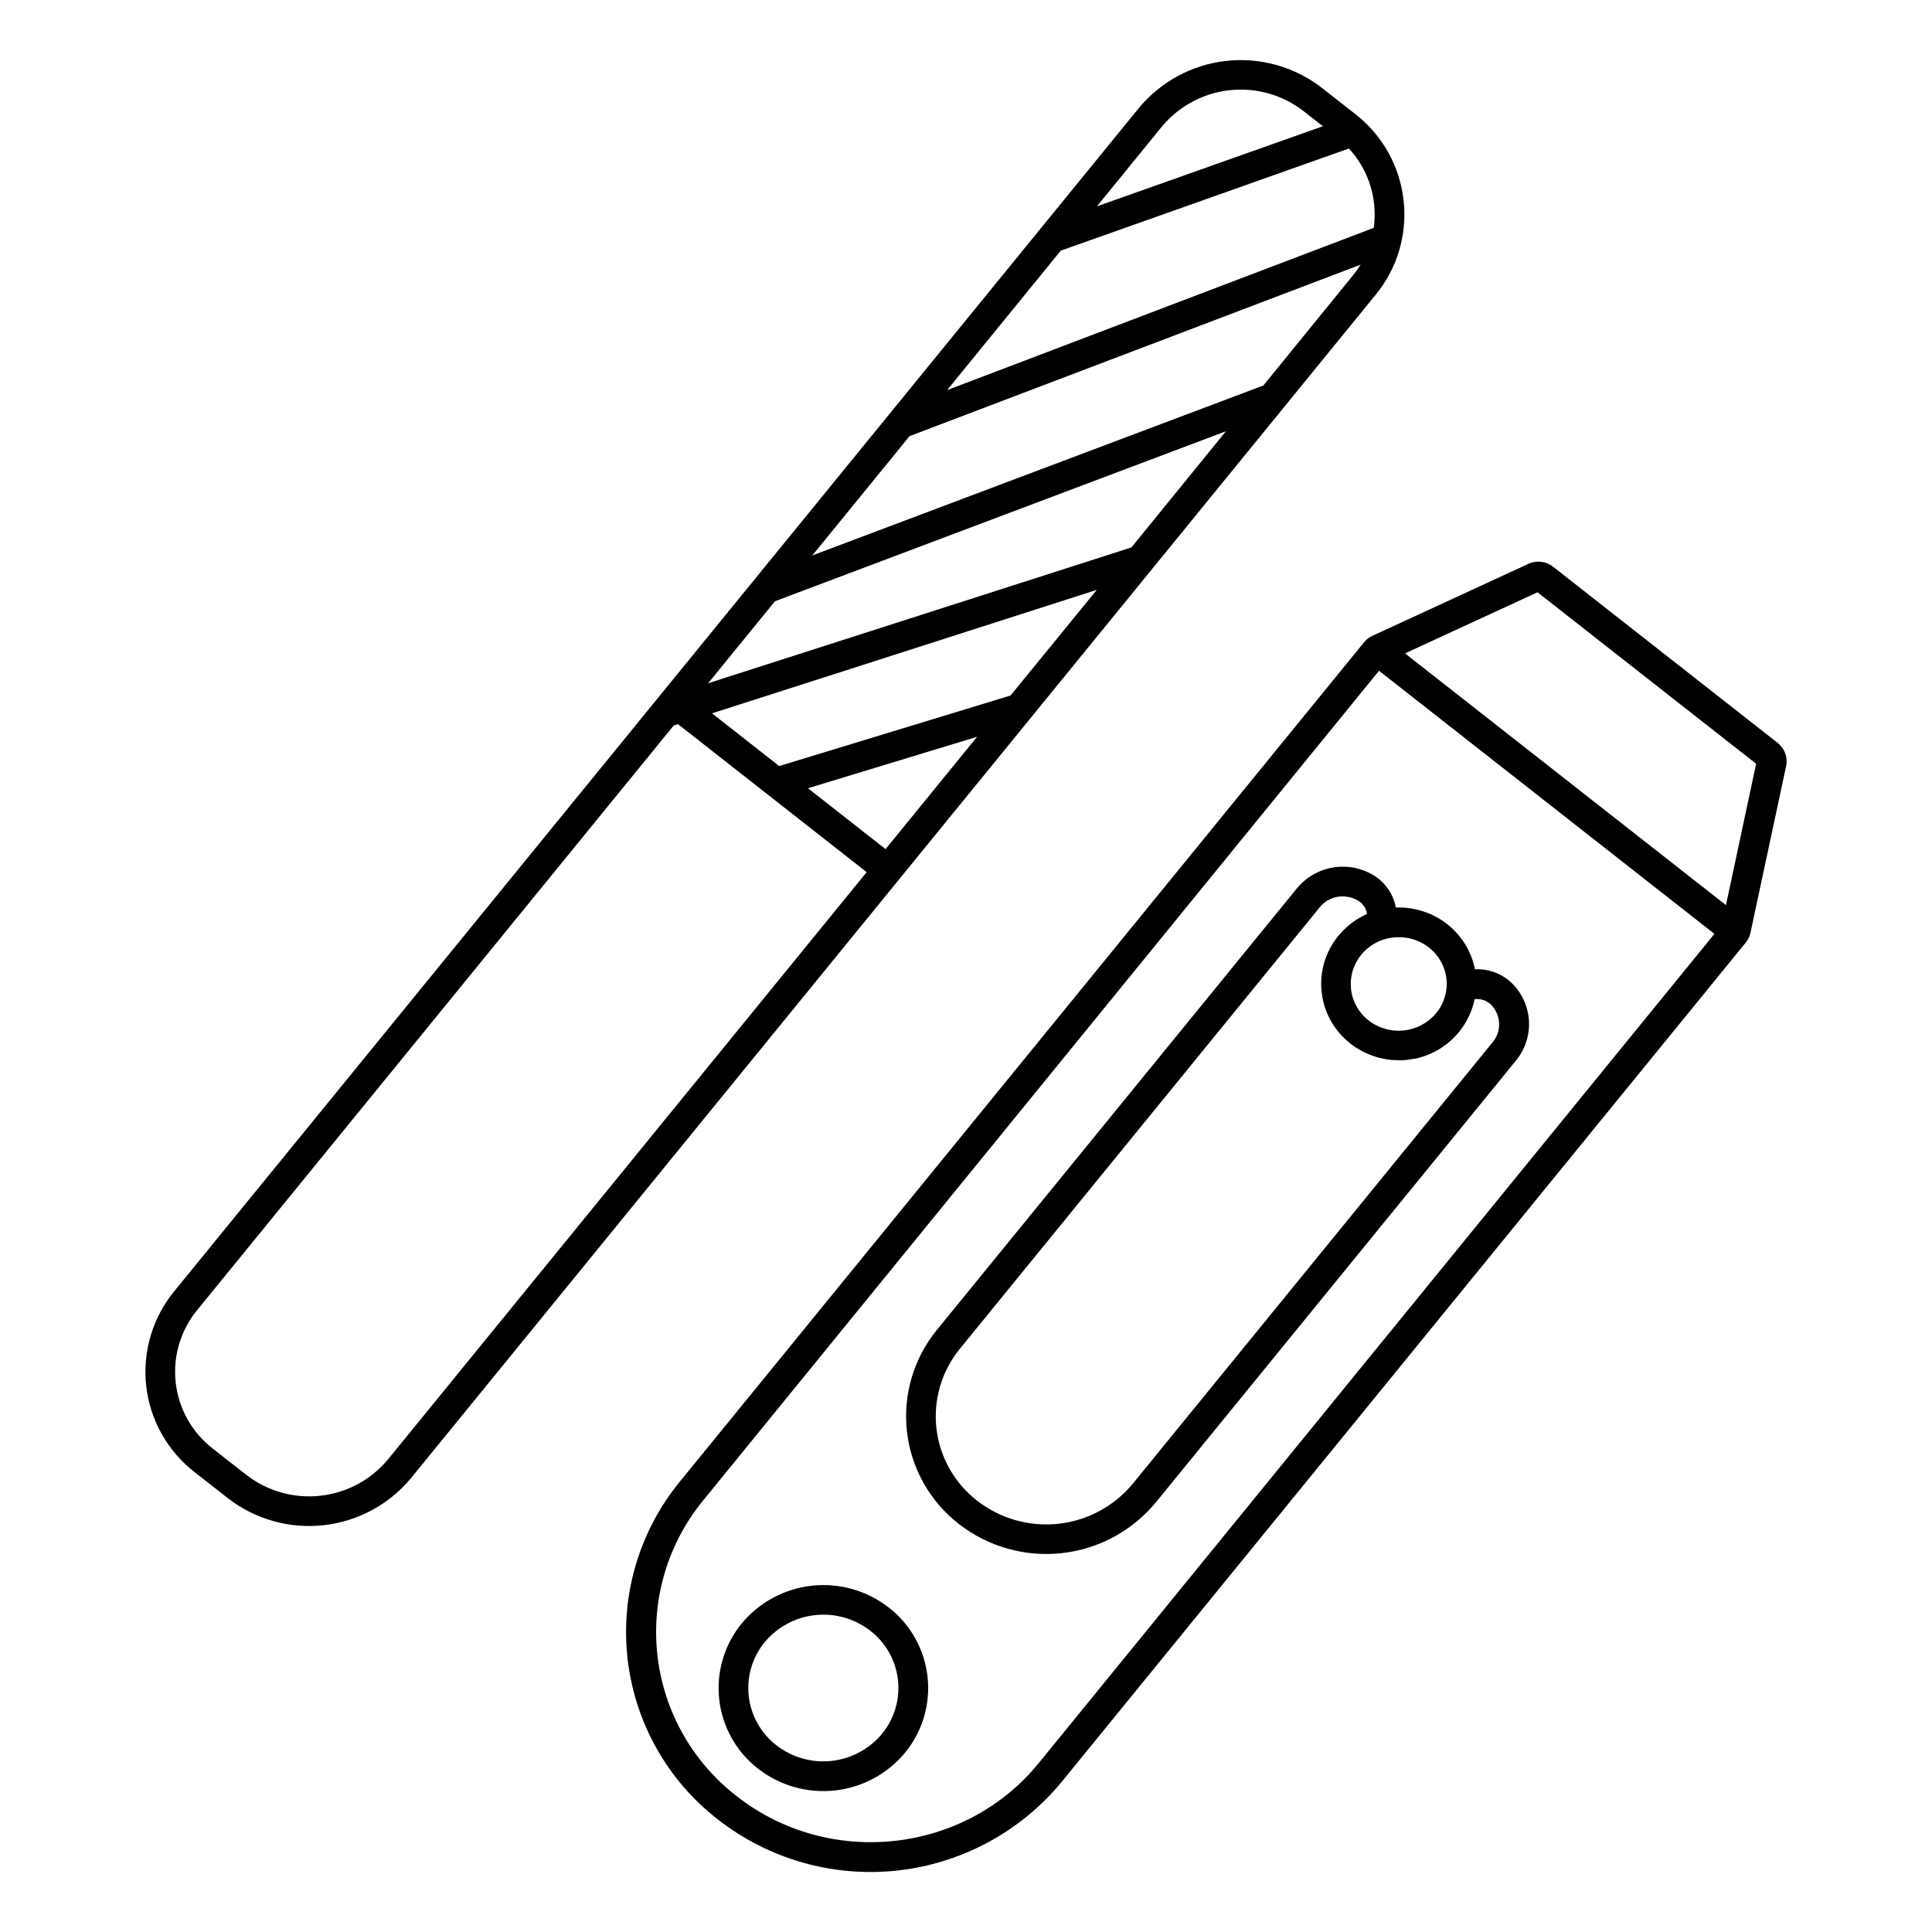
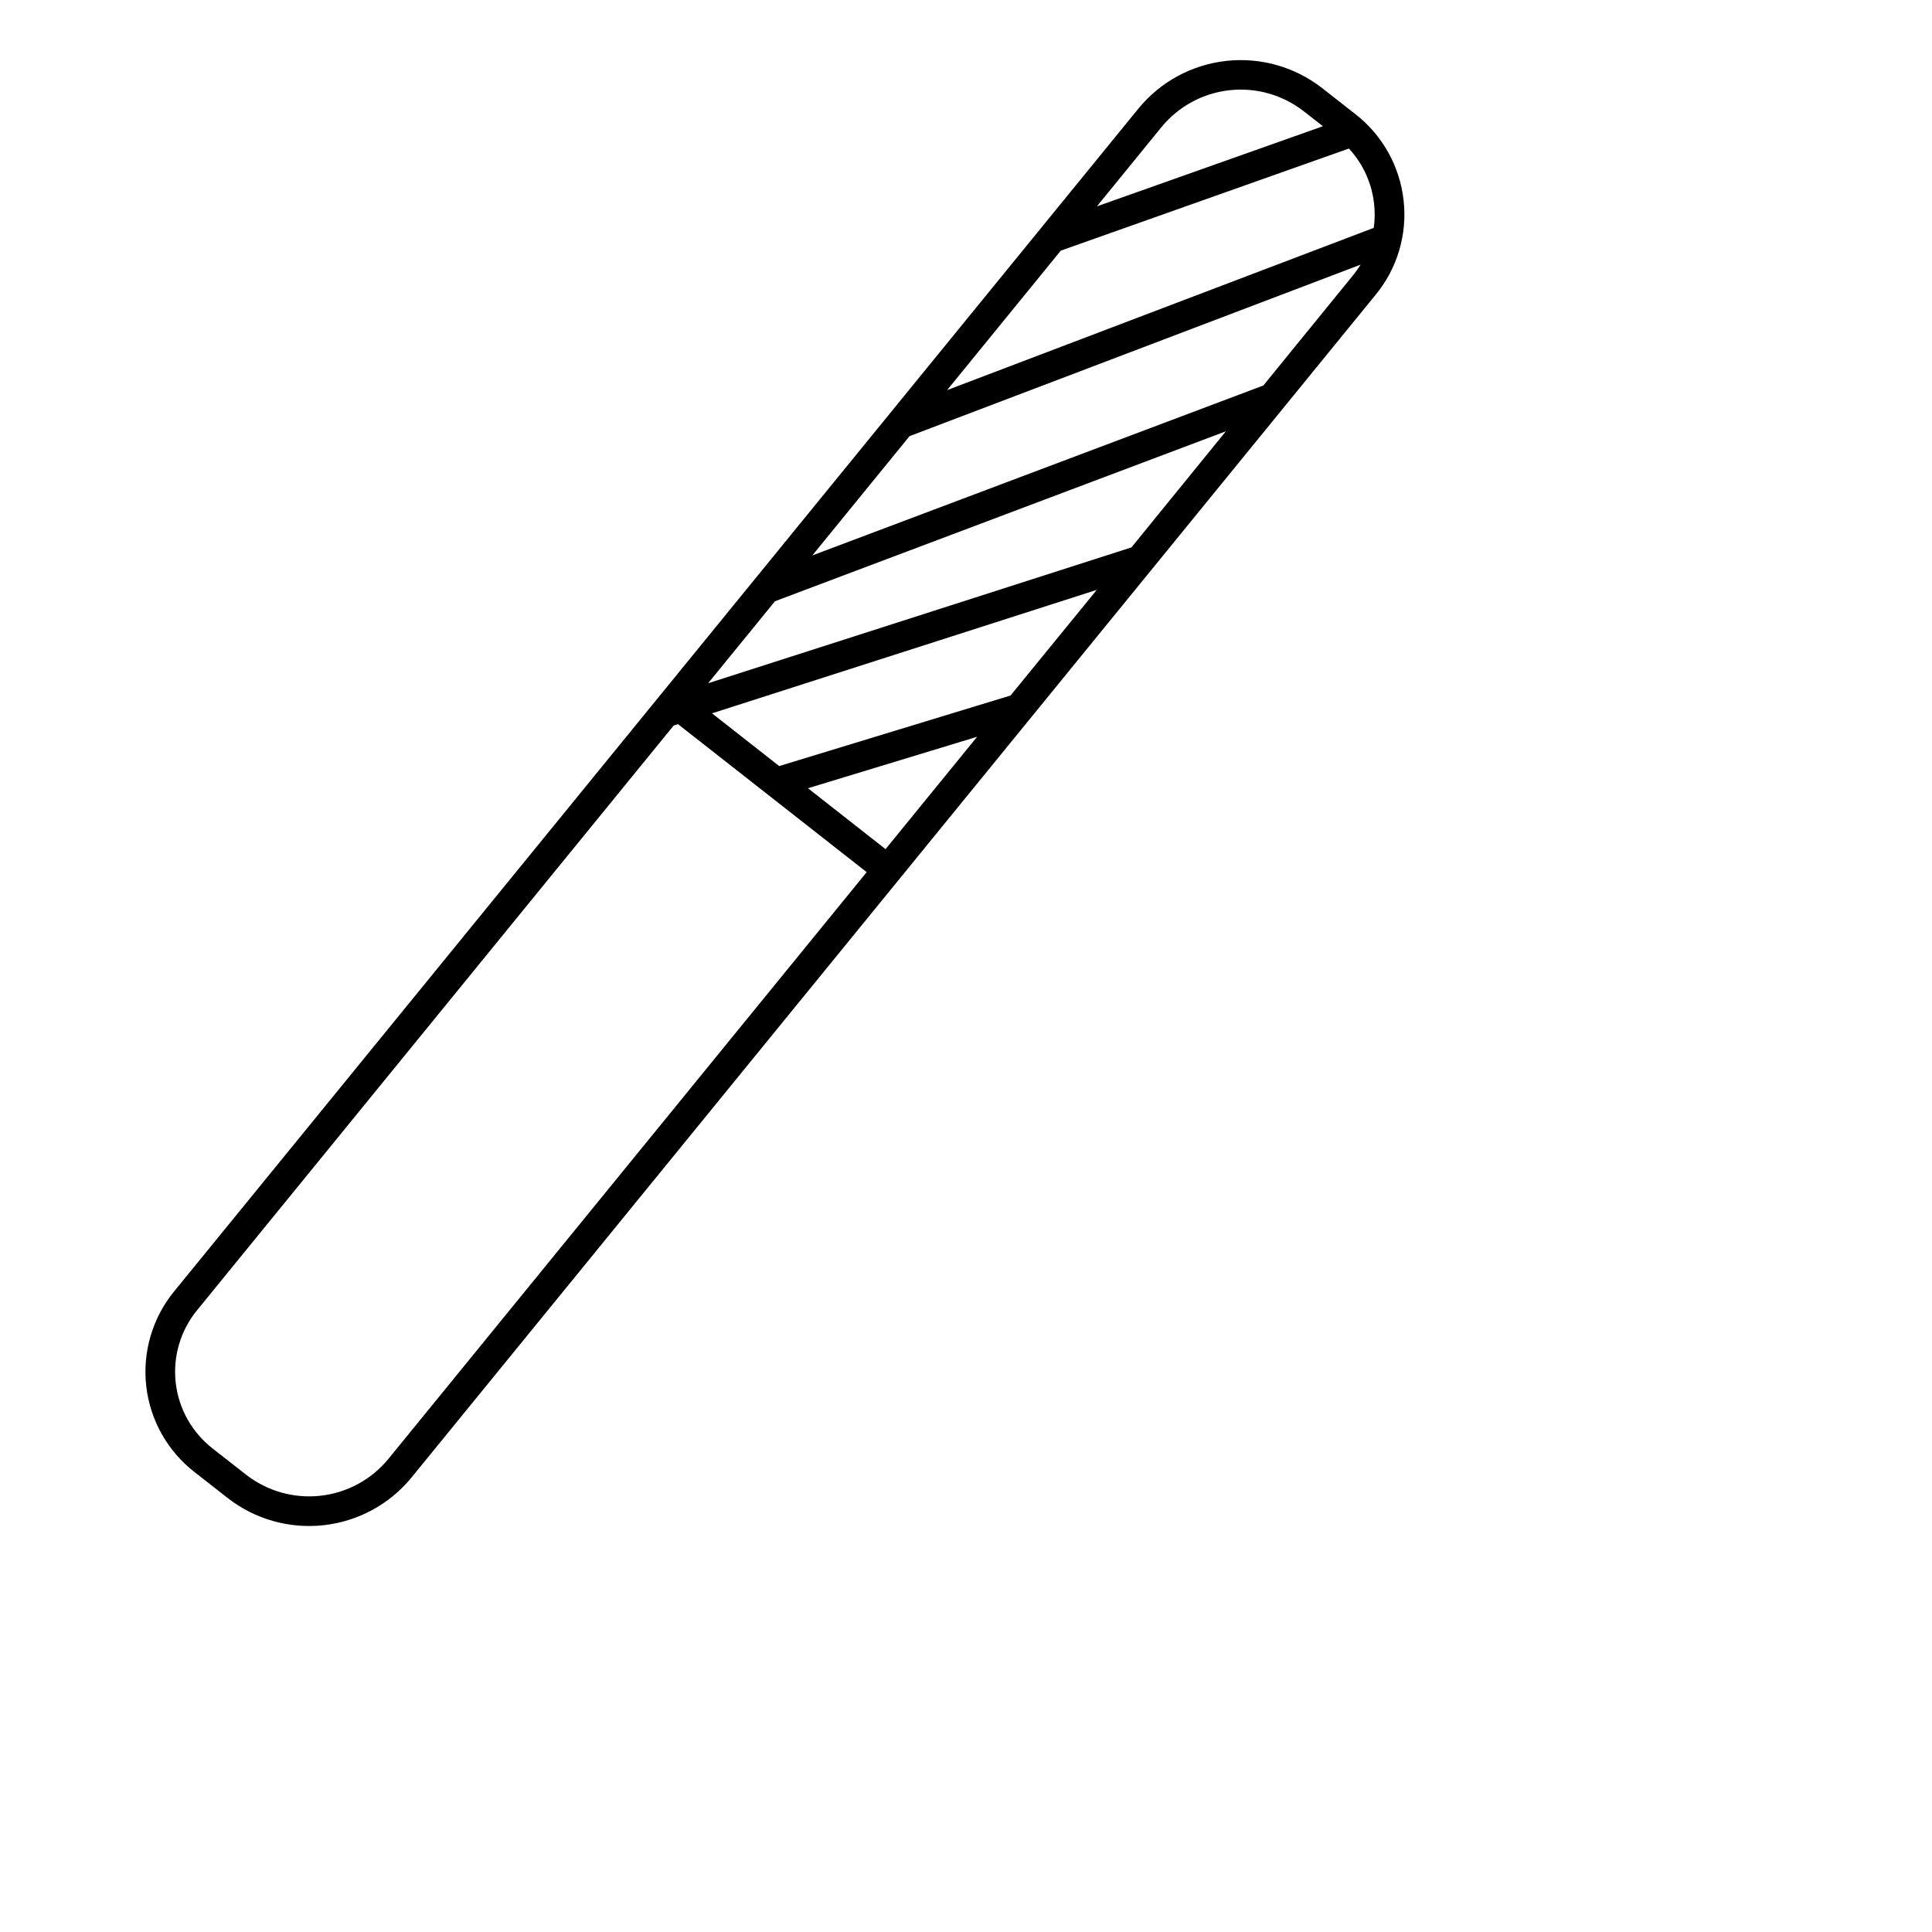
<svg xmlns="http://www.w3.org/2000/svg" fill="#000000" width="800px" height="800px" version="1.1" viewBox="144 144 512 512">
  <g>
    <path d="m515.97 197.12c-0.992-9.043-5.609-17.301-12.793-22.887l-8.797-6.887c-7.203-5.621-16.312-8.207-25.395-7.207-9.082 0.996-17.414 5.5-23.223 12.551l-255.62 313.55c-5.746 7.023-8.406 16.07-7.387 25.086 1.02 9.016 5.641 17.234 12.809 22.797l8.797 6.887c7.199 5.606 16.301 8.184 25.375 7.191 9.07-0.996 17.398-5.484 23.215-12.516l255.62-313.58c5.742-6.984 8.41-15.996 7.398-24.984zm-7.824 0.875v0.004c0.238 2.121 0.211 4.266-0.078 6.383l-113.07 43 30.121-36.961 76.359-27.059v0.004c3.731 4.035 6.07 9.164 6.668 14.633zm-56.281-20.387c4.508-5.457 10.969-8.941 18.004-9.703 7.039-0.766 14.098 1.246 19.672 5.609l5.047 3.938-59.895 21.234zm-40.062 150.71-61.312 18.695-17.801-13.973 101.97-32.719zm-8.855 10.934-24.266 29.777-20.566-16.137zm40.895-50.184-112.18 35.996 17.711-21.727 119.5-45.043zm-197 241.66c-4.508 5.441-10.961 8.91-17.988 9.668-7.023 0.762-14.07-1.246-19.641-5.594l-8.809-6.887 0.004-0.004c-5.504-4.254-9.055-10.555-9.84-17.469-0.785-6.914 1.258-13.852 5.668-19.234l126.3-154.94 1.133-0.363 50.008 39.223zm231.96-284.57-119.53 45.039 25.77-31.617 119.54-45.449c-0.641 1.031-1.348 2.016-2.117 2.953z" />
-     <path d="m615.08 340.86-59.512-46.68c-1.859-1.465-4.383-1.758-6.523-0.758l-41.328 19.07c-0.871 0.398-1.633 0.988-2.234 1.73l-181.34 222.45c-10.75 13.129-15.738 30.051-13.828 46.914s10.559 32.234 23.973 42.629c13.488 10.516 30.539 15.355 47.539 13.496 16.996-1.859 32.602-10.273 43.492-23.453l181.32-222.46c0.621-0.762 1.051-1.664 1.258-2.625l9.438-44.121v-0.004c0.5-2.32-0.375-4.727-2.254-6.18zm-195.82 270.39c-19.609 24.059-55.539 27.977-80.066 8.727h-0.004c-11.734-9.09-19.297-22.543-20.965-37.297s2.699-29.555 12.109-41.039l179.12-219.88 88.887 69.727zm182.14-227.38-85.059-66.715 35.117-16.195 57.938 45.449z" />
-     <path d="m544.58 404.46c-2.606-2.473-6.109-3.766-9.691-3.582-0.953-4.746-3.566-8.996-7.371-11.984-3.879-3.016-8.691-4.566-13.598-4.391-0.656-3.465-2.711-6.504-5.68-8.402-3.246-2.043-7.121-2.832-10.906-2.215-3.785 0.613-7.215 2.586-9.648 5.551l-95.398 117c-6.168 7.543-9.027 17.258-7.934 26.938 1.094 9.684 6.051 18.512 13.746 24.488 7.738 6.031 17.52 8.805 27.27 7.738 9.746-1.066 18.695-5.894 24.945-13.457l95.449-117.1-0.004 0.004c2.422-2.957 3.644-6.711 3.426-10.523s-1.863-7.406-4.606-10.062zm-21.922-9.379c2.606 2.016 4.289 5 4.66 8.273 0.371 3.273-0.602 6.559-2.695 9.105-4.457 5.398-12.402 6.269-17.926 1.969-2.609-2.019-4.289-5.004-4.66-8.281-0.371-3.273 0.602-6.559 2.691-9.109 0.215-0.254 0.434-0.512 0.668-0.758 1.633-1.695 3.703-2.91 5.984-3.5 1.074-0.277 2.176-0.414 3.285-0.414 2.891-0.016 5.707 0.941 7.992 2.715zm17.012 24.992-95.449 117.1c-4.934 5.981-12.008 9.797-19.715 10.641-7.707 0.848-15.438-1.348-21.555-6.113-6.031-4.672-9.922-11.586-10.785-19.168-0.859-7.582 1.379-15.191 6.211-21.098l95.398-117.03c1.457-1.816 3.664-2.863 5.992-2.844 1.508-0.004 2.988 0.41 4.273 1.199 1.215 0.773 2.031 2.039 2.231 3.465-0.434 0.188-0.848 0.395-1.27 0.621l-0.363 0.195-0.926 0.543-0.375 0.234c-0.375 0.246-0.746 0.5-1.102 0.777l-0.09 0.059c-0.383 0.297-0.746 0.602-1.113 0.926l-0.316 0.277c-0.266 0.246-0.531 0.5-0.777 0.758l-0.305 0.316c-0.336 0.355-0.66 0.719-0.984 1.102l0.008-0.004c-3.414 4.172-5.004 9.543-4.41 14.898 0.363 3.336 1.559 6.523 3.484 9.27 1.156 1.656 2.559 3.133 4.152 4.379 0.523 0.402 1.055 0.777 1.594 1.133l0.531 0.316c0.375 0.227 0.758 0.441 1.141 0.641l0.641 0.316c0.363 0.168 0.727 0.336 1.102 0.48l0.68 0.254c0.375 0.137 0.758 0.266 1.141 0.383l0.648 0.188c0.434 0.109 0.867 0.207 1.301 0.285l0.523 0.109c0.621 0.109 1.23 0.188 1.852 0.234h0.125c0.5 0 0.984 0.059 1.496 0.059h0.469c0.602 0 1.199 0 1.789-0.109h0.004c0.59-0.062 1.18-0.152 1.762-0.273h0.227c0.57-0.117 1.133-0.266 1.684-0.434l0.297-0.09c0.551-0.168 1.102-0.363 1.633-0.582l0.246-0.109c0.551-0.234 1.102-0.492 1.645-0.766 0.543-0.285 1.062-0.602 1.574-0.934l0.207-0.137c0.492-0.324 0.984-0.68 1.426-1.043l0.246-0.207c0.461-0.383 0.906-0.777 1.328-1.199h-0.004c0.066-0.062 0.129-0.129 0.188-0.199 0.441-0.453 0.875-0.914 1.277-1.418 0.402-0.5 0.609-0.789 0.895-1.191l0.246-0.355c0.207-0.316 0.402-0.621 0.59-0.934 0.07-0.129 0.148-0.246 0.215-0.363 0.234-0.422 0.461-0.855 0.668-1.301l0.059-0.117c0.188-0.402 0.355-0.809 0.512-1.219 0.059-0.137 0.109-0.277 0.156-0.414 0.117-0.344 0.234-0.699 0.344-1.043 0-0.129 0.078-0.254 0.109-0.383 0.129-0.453 0.246-0.906 0.336-1.359l0.008 0.004c1.531-0.203 3.074 0.289 4.211 1.336 2.762 2.644 3.051 6.961 0.668 9.949z" />
-     <path d="m379.5 570c-5.773-4.5-13.074-6.57-20.352-5.773-7.277 0.797-13.961 4.402-18.625 10.043-4.602 5.644-6.738 12.906-5.914 20.145s4.531 13.836 10.285 18.301c5.777 4.5 13.078 6.574 20.359 5.777 7.277-0.801 13.961-4.402 18.625-10.047 4.609-5.641 6.746-12.902 5.926-20.141-0.82-7.238-4.527-13.84-10.285-18.305zm-1.742 33.457h0.004c-3.359 4.051-8.164 6.637-13.398 7.203-5.231 0.57-10.48-0.926-14.629-4.164-4.086-3.164-6.723-7.844-7.309-12.98-0.586-5.137 0.93-10.293 4.199-14.293 3.359-4.051 8.164-6.633 13.395-7.203 5.231-0.57 10.48 0.918 14.633 4.152 4.086 3.164 6.723 7.848 7.309 12.984 0.586 5.141-0.93 10.297-4.199 14.301z" />
  </g>
</svg>